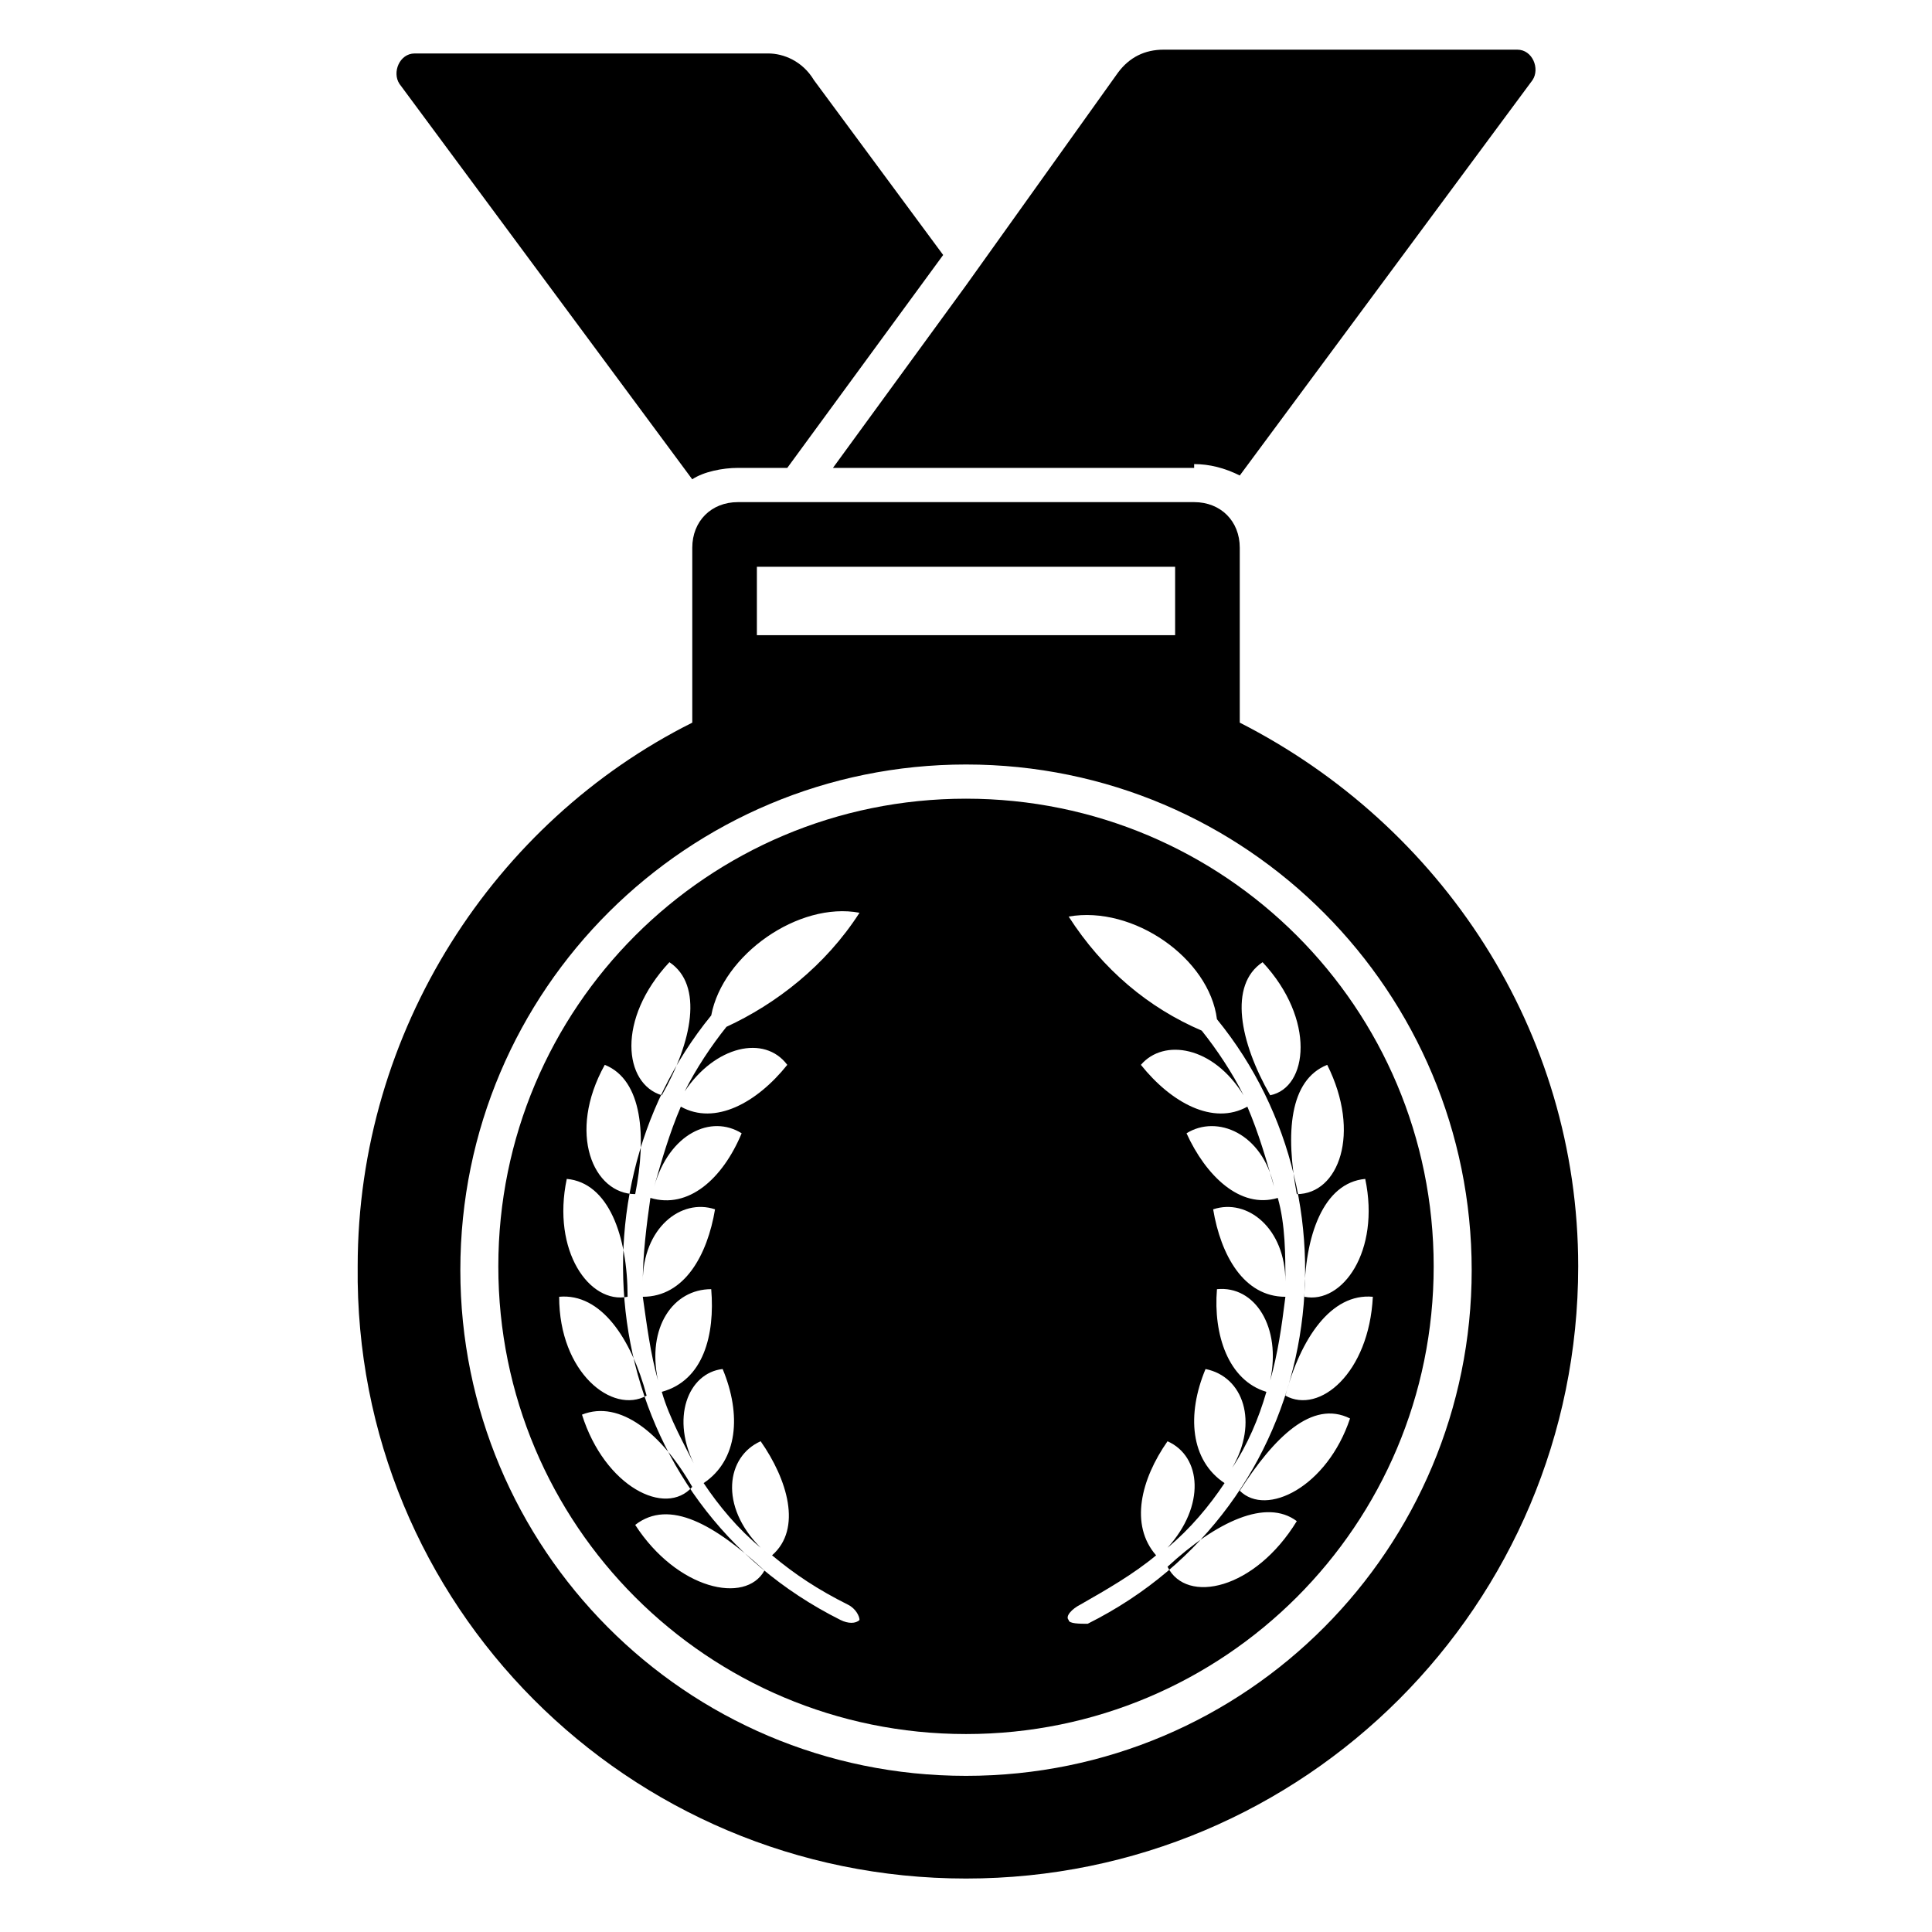
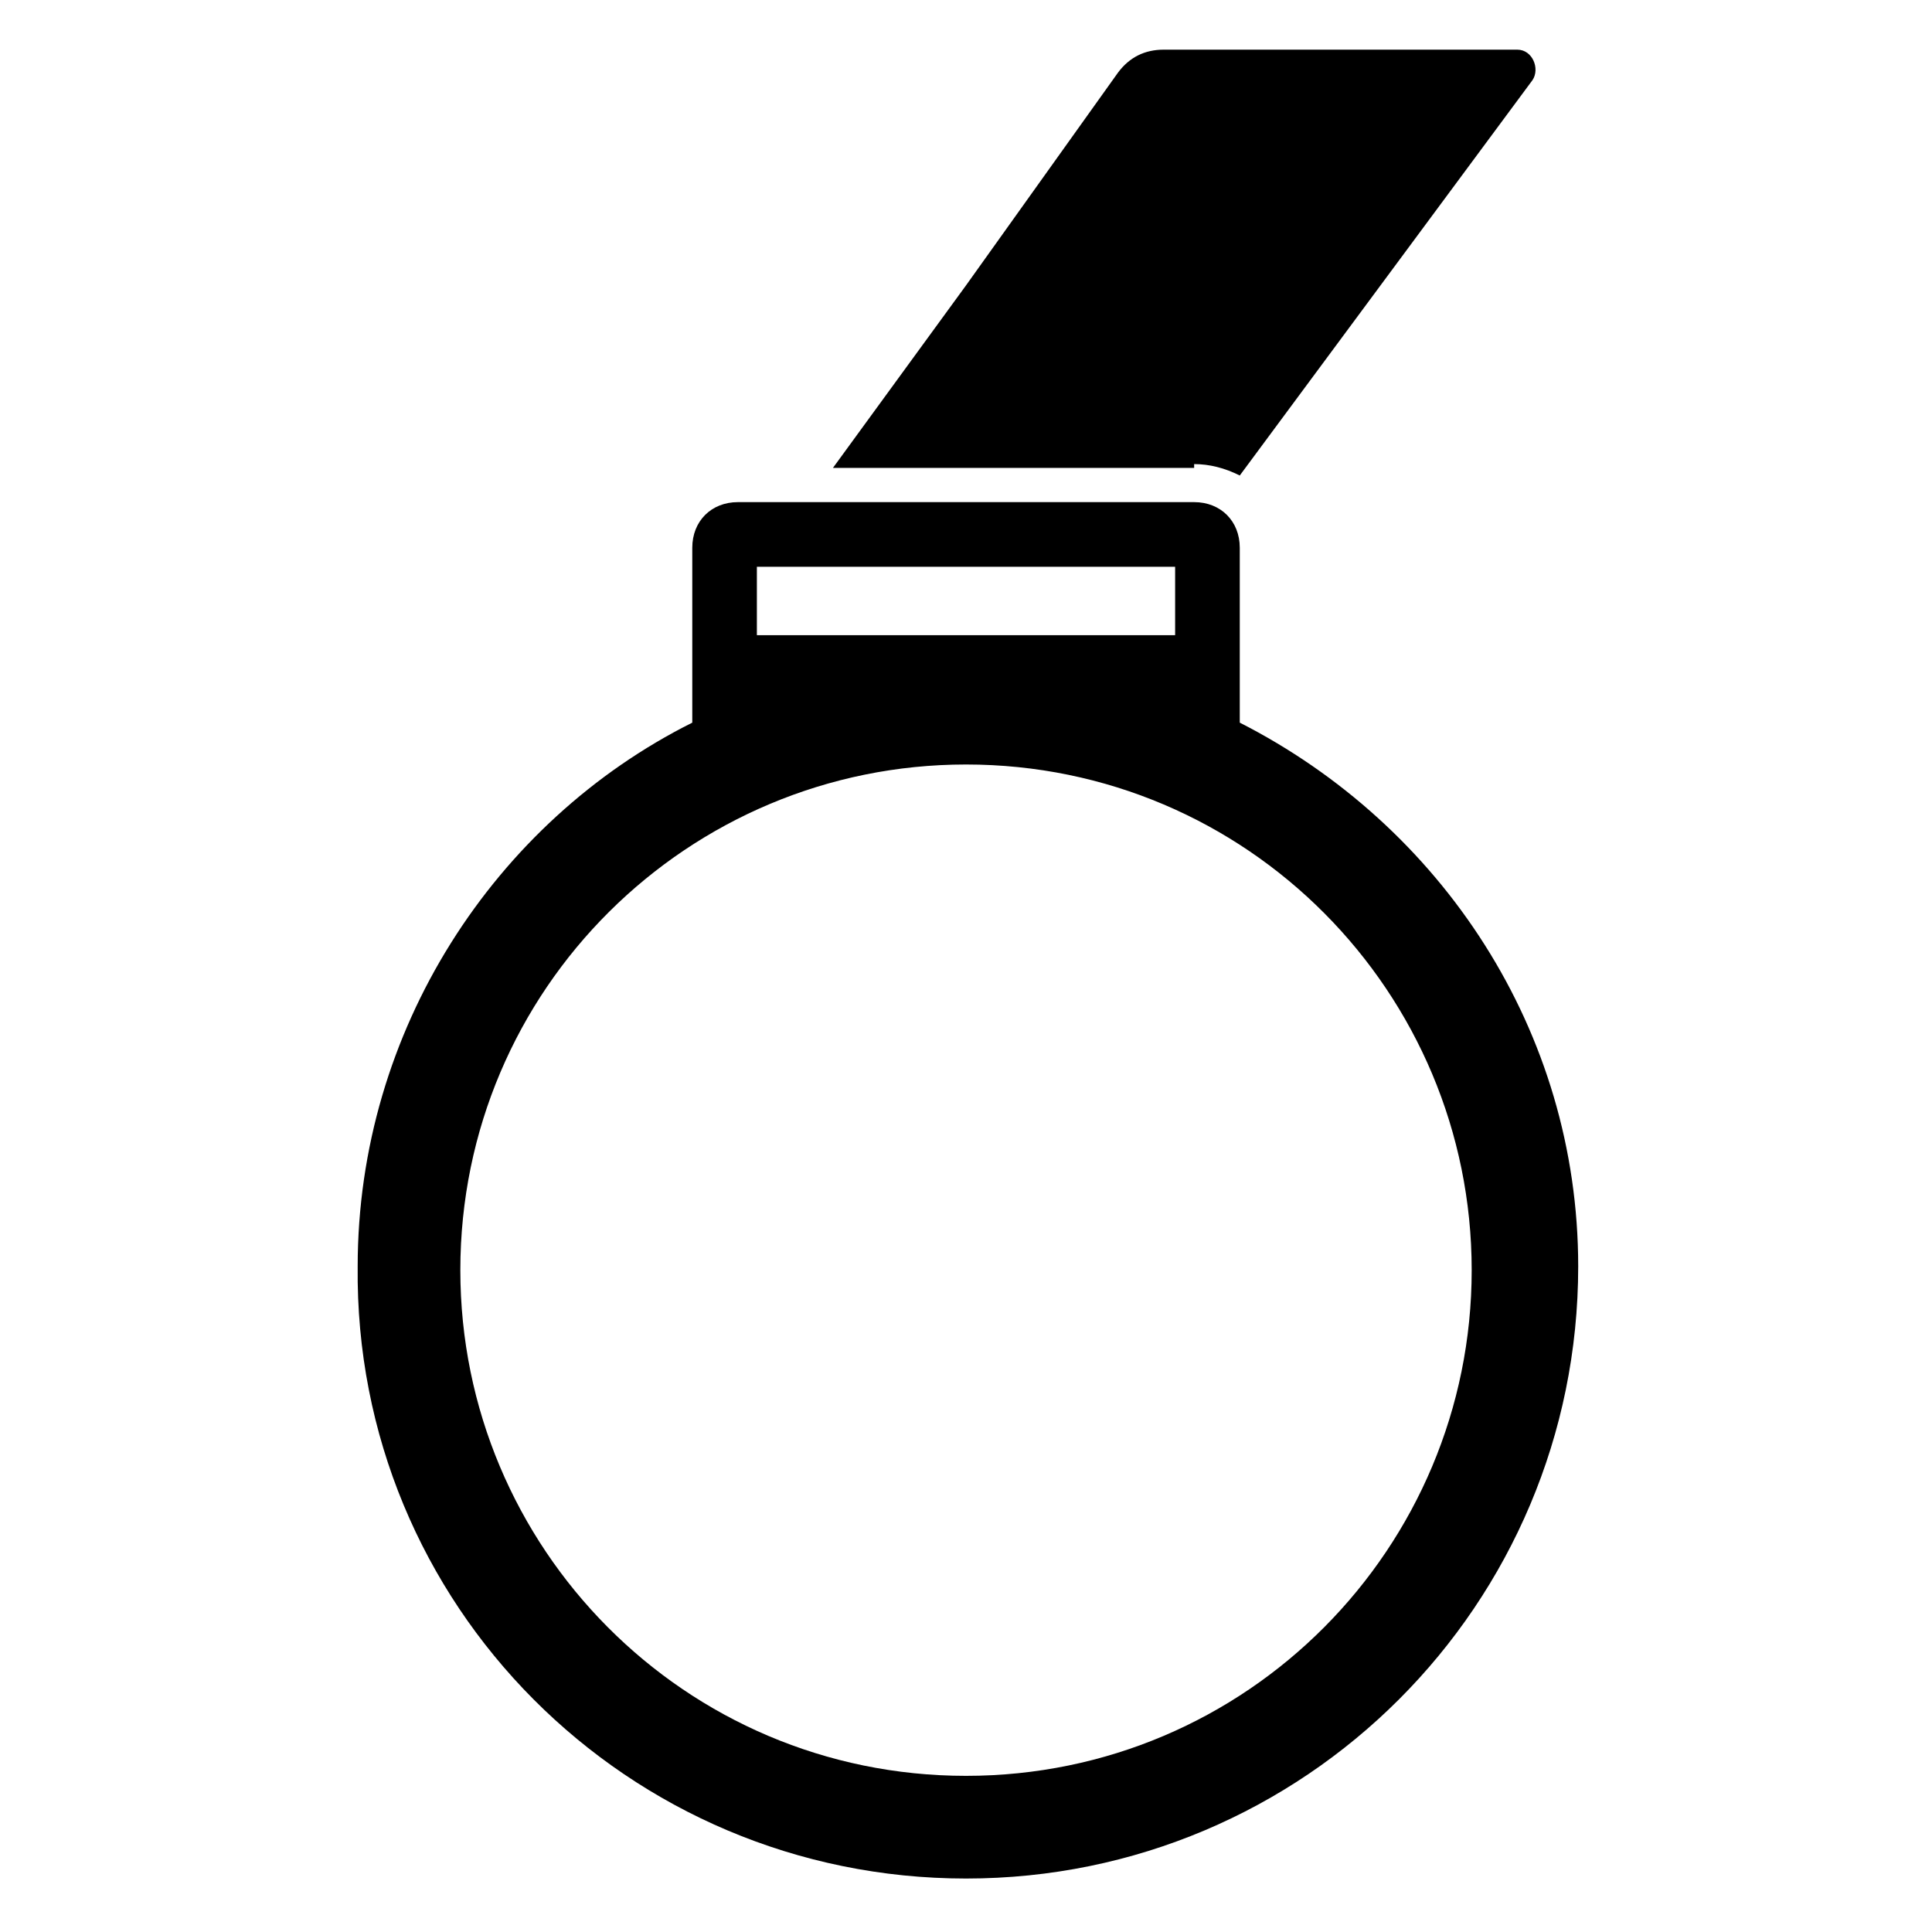
<svg xmlns="http://www.w3.org/2000/svg" fill="#000000" width="800px" height="800px" version="1.1" viewBox="144 144 512 512">
  <g>
-     <path d="m327.45 271.02c3.023-2.016 8.062-3.023 12.09-3.023h13.098l41.312-56.426-34.258-46.352c-3.019-5.039-8.059-7.051-12.09-7.051h-93.707c-4.031 0-6.047 5.039-4.031 8.062z" />
    <path d="m472.55 335.51v-46.352c0-7.055-5.039-12.09-12.09-12.09h-120.91c-7.055 0-12.09 5.039-12.09 12.09v46.352c-52.395 26.199-88.672 81.617-88.672 144.09-1.008 89.676 71.539 162.23 161.22 162.23s162.23-72.547 162.23-162.23c0-62.473-36.277-116.89-89.68-144.09zm-127.97-41.312h110.84v18.137h-110.84zm55.422 320.42c-74.562 0-134.01-60.457-134.01-134.01 0-74.562 60.457-134.01 134.01-134.01 74.562 0 134.01 60.457 134.01 134.01s-59.449 134.01-134.01 134.01z" />
-     <path d="m400 355.66c-68.52 0-123.94 55.418-123.94 123.94 0 68.52 55.418 123.94 123.94 123.94s123.94-55.418 123.94-123.94c0-68.52-55.422-123.94-123.94-123.94zm-78.598 43.328c9.07 6.047 6.047 21.16-2.016 35.266-10.074-3.023-12.09-20.152 2.016-35.266zm-17.129 27.203c10.078 4.031 11.082 19.145 8.062 34.258-11.086 0.004-18.137-16.121-8.062-34.258zm-10.074 30.23c11.082 1.008 16.121 15.113 16.121 31.234-10.074 2.016-20.152-12.09-16.121-31.234zm21.16 57.434c-9.07 5.039-23.176-6.047-23.176-26.199 11.082-1.008 19.145 11.086 23.176 26.199zm-17.129 5.039c10.078-4.031 21.16 5.039 29.223 19.145-7.055 8.059-23.18 0-29.223-19.145zm14.105 29.219c9.07-7.055 21.16 0 34.258 12.09-5.039 9.07-23.176 5.039-34.258-12.09zm40.305-121.92c-8.062 10.078-19.145 16.121-28.215 11.082-3.023 7.055-5.039 14.105-7.055 21.16 4.031-14.105 15.113-19.145 23.176-14.105-5.039 12.09-14.105 20.152-24.184 17.129-1.008 7.055-2.016 15.113-2.016 22.168 0-14.105 10.078-22.168 19.145-19.145-2.016 12.09-8.062 23.176-19.145 23.176 1.008 7.055 2.016 15.113 4.031 22.168-3.023-14.105 4.031-24.184 14.105-24.184 1.008 12.09-2.016 24.184-13.098 27.207 2.016 7.055 6.047 14.105 9.07 20.152-7.055-13.098-2.016-25.191 7.055-26.199 5.039 12.09 4.031 24.184-5.039 30.23 4.031 6.047 9.07 12.09 15.113 17.129-11.082-11.082-9.07-24.184 0-28.215 7.055 10.078 11.082 23.176 3.023 30.23 6.047 5.039 12.09 9.07 20.152 13.098 2.016 1.008 3.023 3.023 3.023 4.031-1.008 1.008-3.023 1.008-5.039 0-62.473-31.234-74.562-110.84-34.258-160.21 3.023-16.121 23.176-30.23 39.297-27.207-9.07 14.105-22.168 24.184-35.266 30.23-4.031 5.039-8.062 11.082-11.082 17.129 8.059-12.09 21.156-15.113 27.203-7.055zm137.04 61.465c0-16.121 5.039-30.23 16.121-31.234 4.031 19.145-6.043 33.25-16.121 31.234zm18.137 0c-1.008 20.152-14.105 31.234-23.176 26.199 4.031-15.113 12.094-27.207 23.176-26.199zm-12.09-61.465c9.07 18.137 3.023 34.258-8.062 34.258-3.023-16.121-2.016-30.227 8.062-34.258zm-17.129-27.203c14.105 15.113 12.09 33.25 2.016 35.266-8.062-14.105-11.086-29.223-2.016-35.266zm-51.391 174.32c-1.008-1.008 1.008-3.023 3.023-4.031 7.055-4.031 14.105-8.062 20.152-13.098-7.055-8.062-4.031-20.152 3.023-30.23 9.07 4.031 10.078 17.129 0 28.215 6.047-5.039 11.082-11.082 15.113-17.129-9.07-6.047-10.078-18.137-5.039-30.23 10.078 2.016 14.105 14.105 7.055 26.199 4.031-6.047 7.055-13.098 9.07-20.152-10.078-3.023-14.105-15.113-13.098-27.207 10.078-1.008 17.129 10.078 14.105 24.184 2.016-7.055 3.023-14.105 4.031-22.168-11.082 0-17.129-11.082-19.145-23.176 9.07-3.023 19.145 5.039 19.145 19.145 0-7.055 0-15.113-2.016-22.168-10.078 3.023-19.145-6.047-24.184-17.129 8.062-5.039 20.152 0 23.176 14.105-2.016-7.055-4.031-14.105-7.055-21.16-9.07 5.039-20.152-1.008-28.215-11.082 6.047-7.055 19.145-5.039 27.207 8.062-3.023-6.047-7.055-12.09-11.082-17.129-14.105-6.047-26.199-16.121-35.266-30.23 17.129-3.023 37.281 11.082 39.297 27.207 40.305 49.375 28.215 128.98-34.258 160.21-2.019 0-5.043 0-5.043-1.008zm26.199-14.105c13.098-12.09 26.199-18.137 34.258-12.09-11.082 18.133-29.219 22.164-34.258 12.09zm19.145-20.152c9.07-14.105 19.145-24.184 29.223-19.145-6.047 18.137-22.168 26.195-29.223 19.145z" />
    <path d="m460.46 266.99c4.031 0 8.062 1.008 12.09 3.023l77.586-104.79c2.016-3.023 0-8.062-4.031-8.062h-93.707c-5.039 0-9.07 2.016-12.09 6.047l-40.305 56.426-35.266 48.367h95.723z" />
  </g>
</svg>